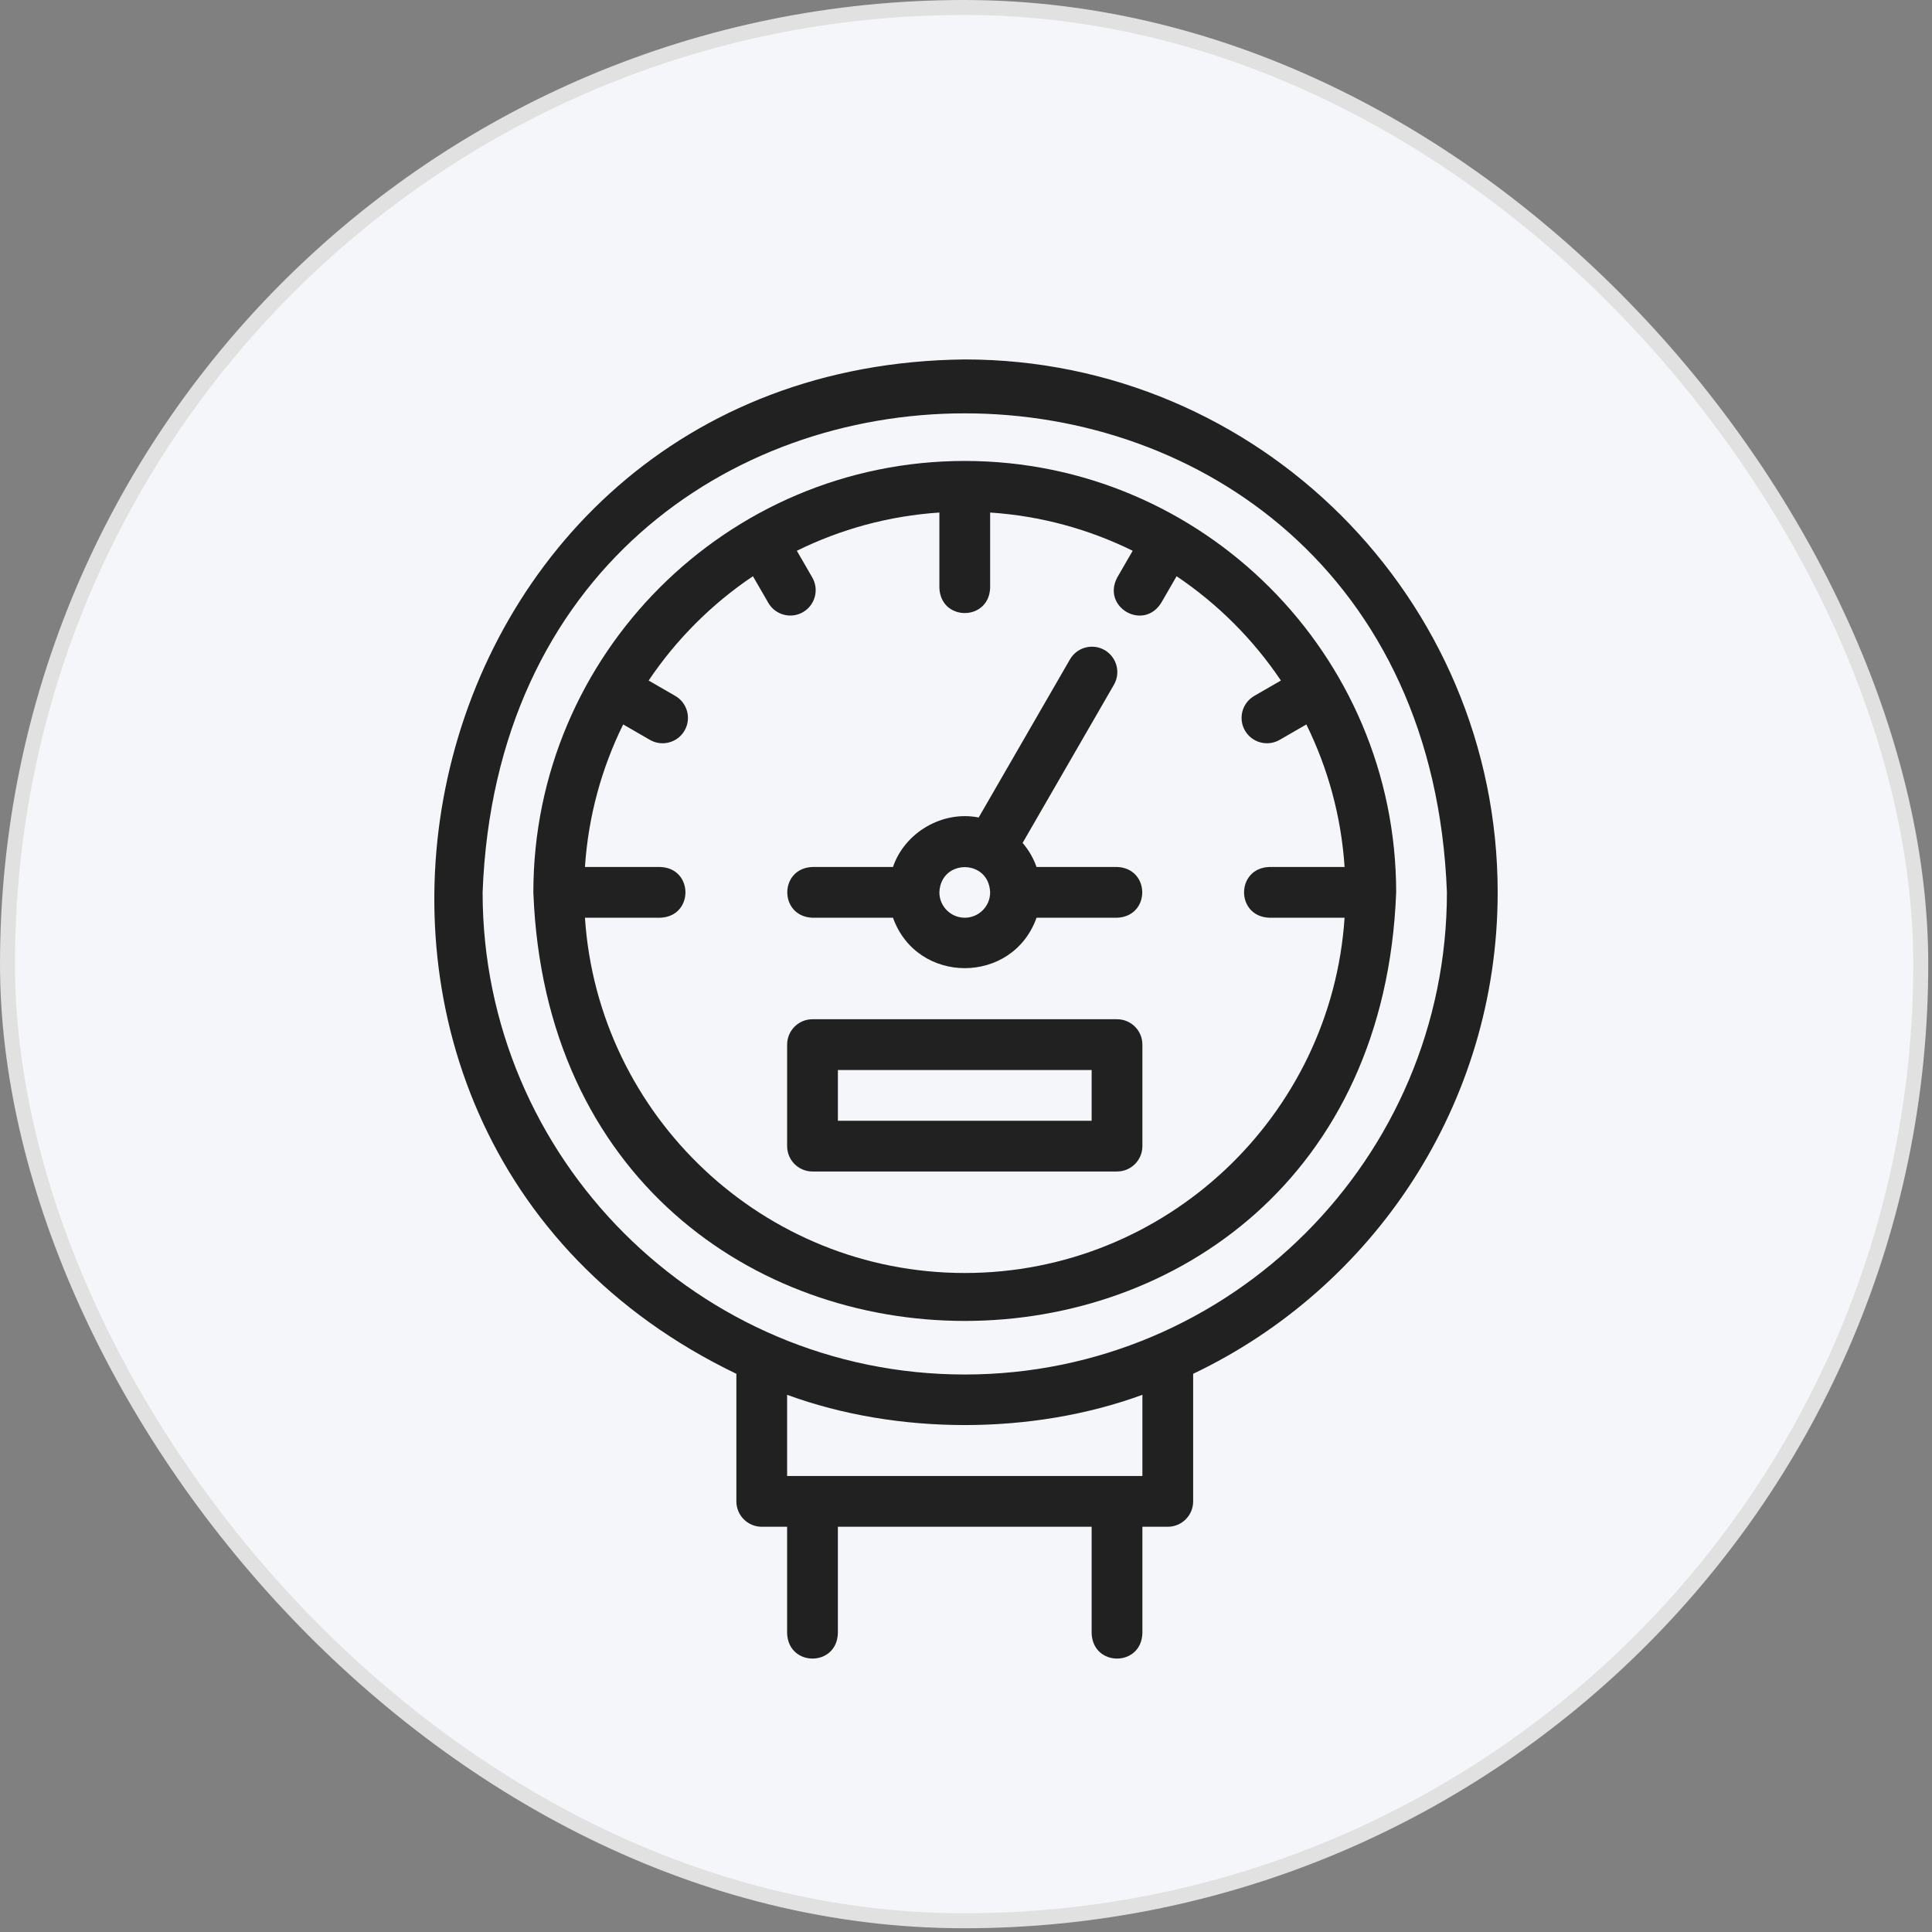
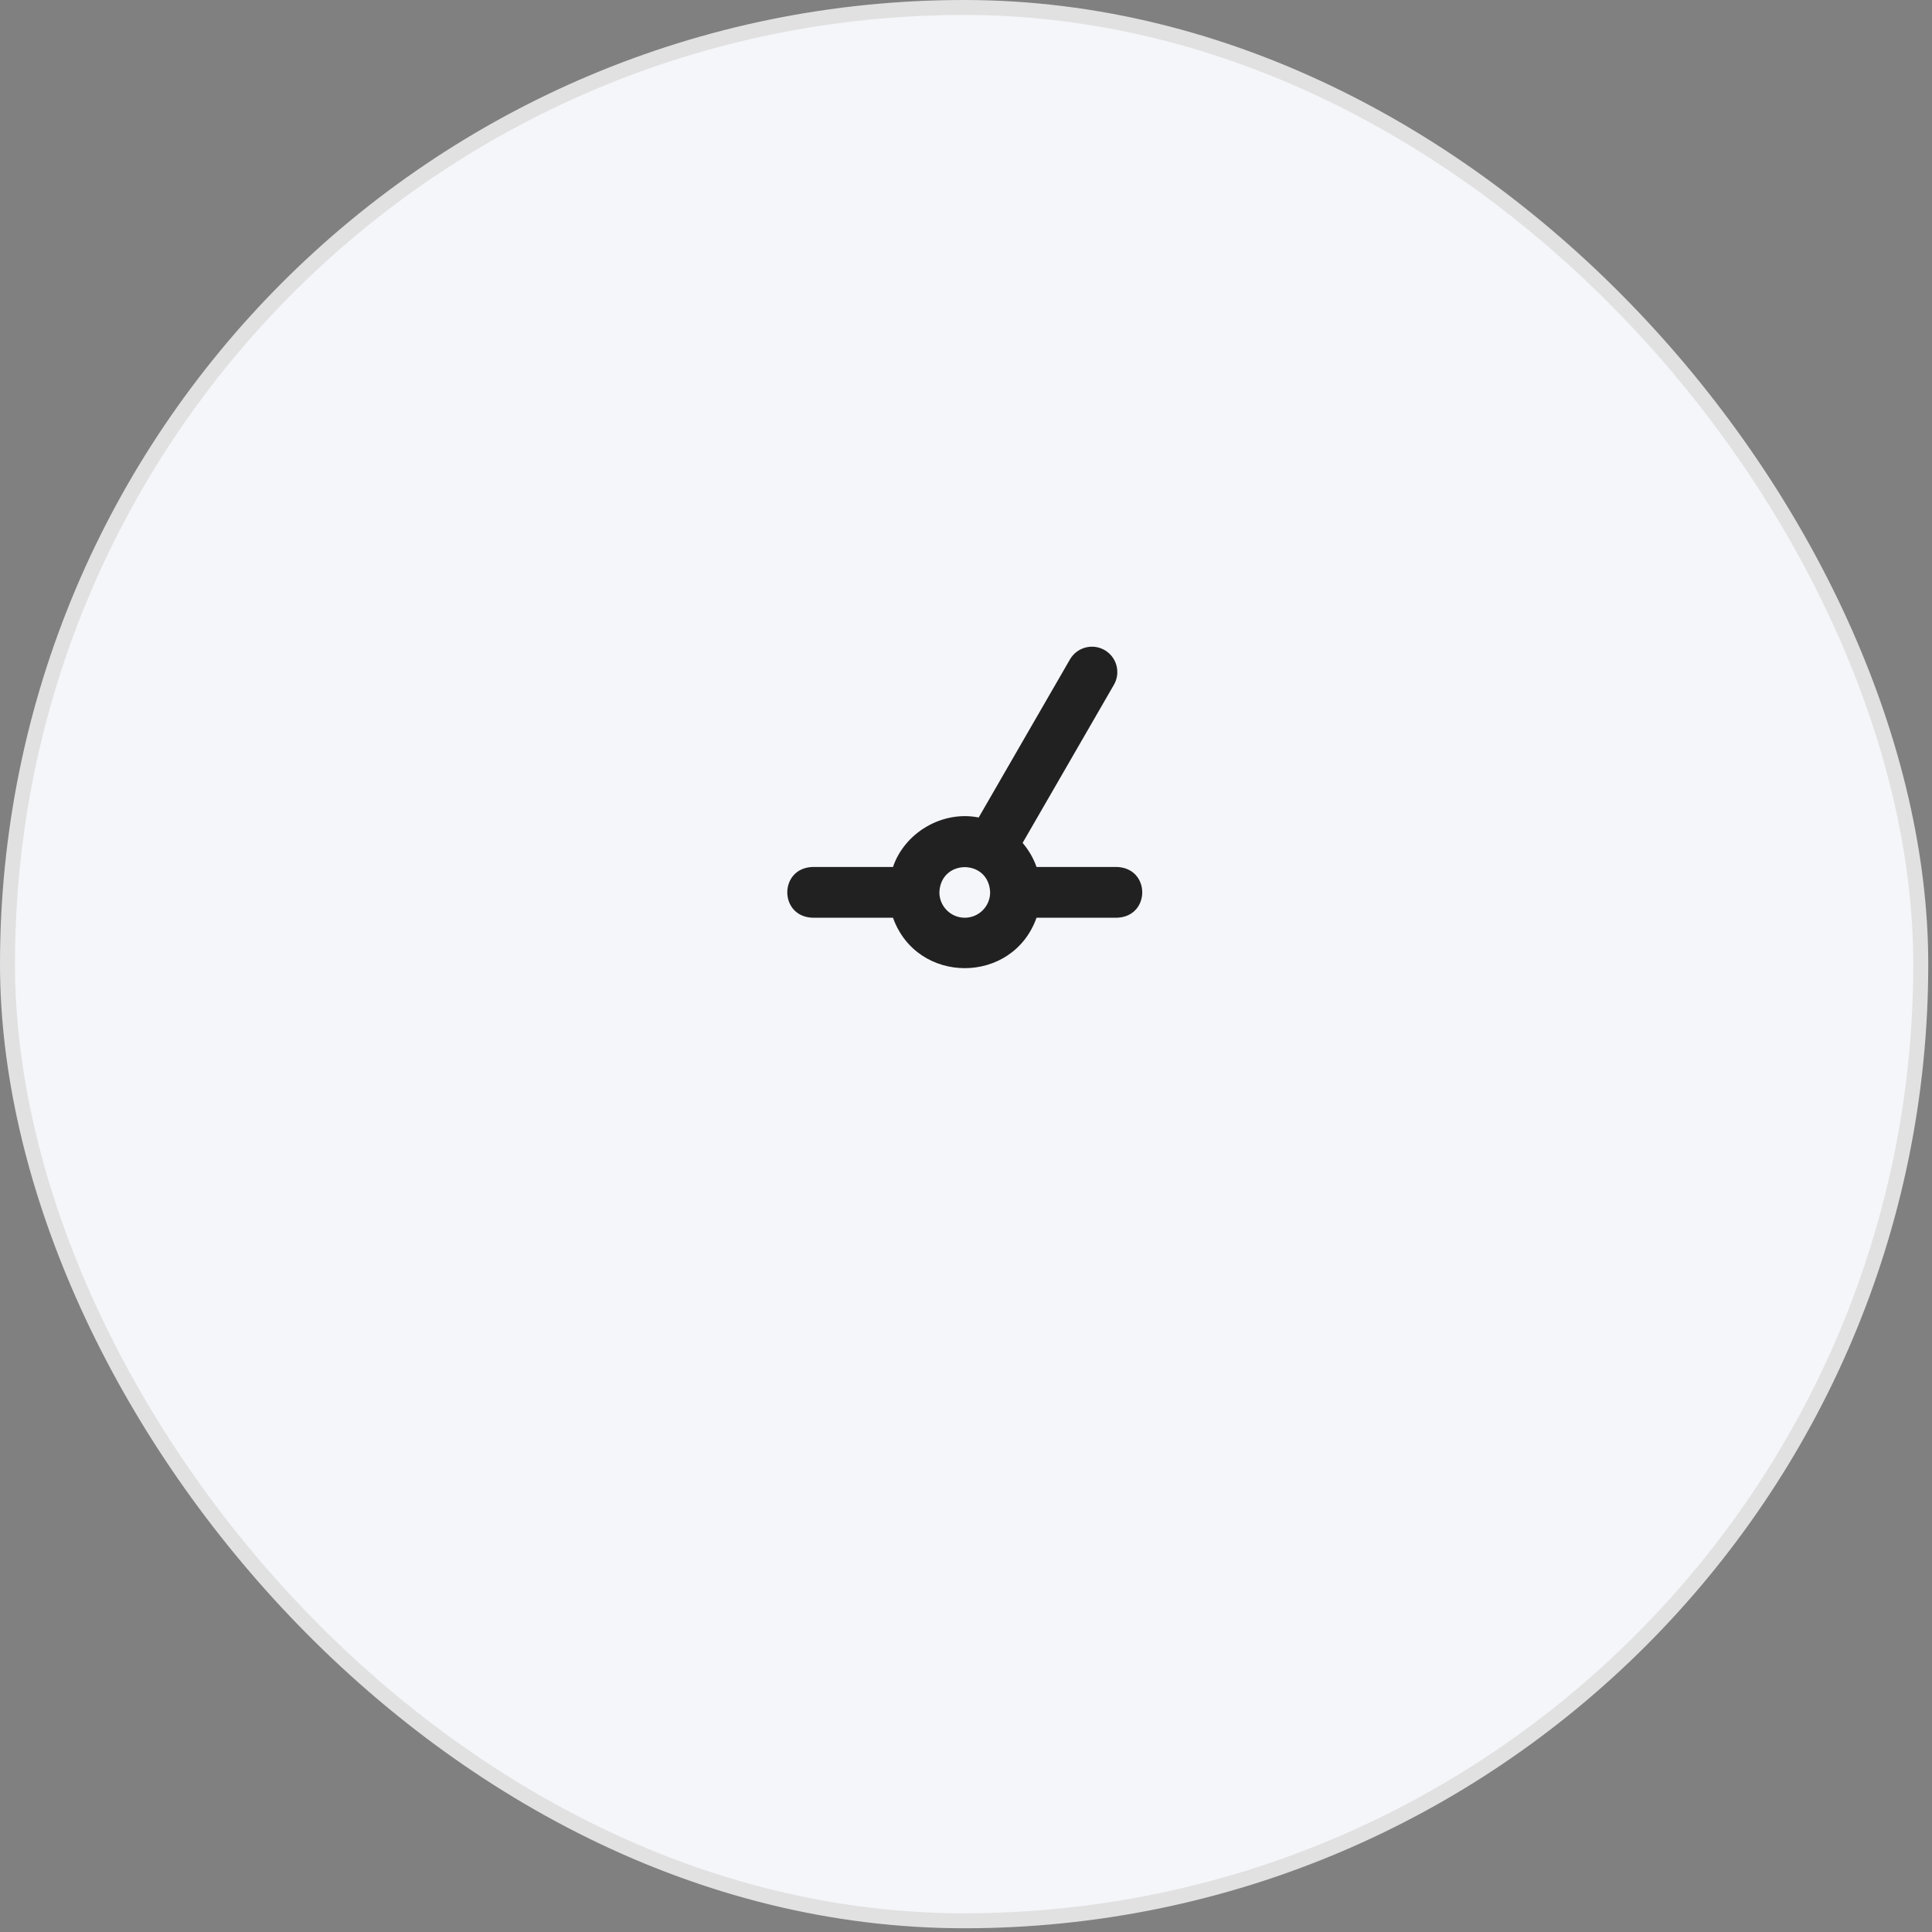
<svg xmlns="http://www.w3.org/2000/svg" width="129" height="129" viewBox="0 0 129 129" fill="none">
  <rect x="0" y="0" width="129" height="129" fill="#808080" stroke="none" />
  <rect x="0.5" y="0.5" width="127.75" height="127.75" rx="63.875" fill="#F5F6FA" />
  <rect x="0.5" y="0.5" width="127.75" height="127.75" rx="63.875" stroke="#E1E1E1" />
-   <path d="M100 59.583C100 39.962 84.038 24 64.417 24C26.421 24.387 15.417 75.495 49.168 91.729V100.248C49.168 101.184 49.926 101.942 50.862 101.942H52.556V109.059C52.64 111.305 55.863 111.304 55.945 109.059V101.942H72.889V109.059C72.973 111.305 76.195 111.304 76.278 109.059V101.942H77.972C78.908 101.942 79.667 101.184 79.667 100.248V91.729C91.679 86.008 100 73.749 100 59.583ZM76.278 98.554H52.556V93.132C59.904 95.825 68.931 95.825 76.278 93.132V98.554ZM64.418 91.776C46.666 91.776 32.224 77.334 32.224 59.583C33.842 16.932 94.999 16.944 96.611 59.583C96.611 77.334 82.169 91.776 64.418 91.776Z" fill="#212121" />
-   <path d="M64.417 30.778C48.534 30.778 35.612 43.7 35.612 59.583C37.06 97.743 91.78 97.733 93.222 59.582C93.222 43.7 80.3 30.778 64.417 30.778ZM64.417 84.998C50.972 84.998 39.932 74.504 39.057 61.277H44.084C46.33 61.194 46.328 57.971 44.084 57.888H39.057C39.282 54.492 40.176 51.276 41.61 48.371L43.393 49.401C44.189 49.864 45.237 49.599 45.708 48.781C46.176 47.97 45.898 46.934 45.088 46.466L43.309 45.439C45.157 42.691 47.526 40.322 50.274 38.475L51.301 40.253C51.772 41.071 52.819 41.337 53.615 40.873C54.426 40.405 54.704 39.369 54.236 38.559L53.206 36.775C56.111 35.342 59.327 34.447 62.723 34.222V39.25C62.806 41.495 66.029 41.494 66.112 39.25V34.222C69.508 34.447 72.724 35.342 75.629 36.775L74.599 38.559C73.546 40.534 76.34 42.16 77.534 40.253L78.561 38.475C81.309 40.322 83.678 42.691 85.526 45.439L83.747 46.466C82.937 46.934 82.659 47.97 83.127 48.781C83.597 49.599 84.645 49.864 85.442 49.401L87.225 48.371C88.658 51.276 89.553 54.492 89.778 57.888H84.75C82.505 57.971 82.506 61.194 84.75 61.277H89.778C88.902 74.504 77.862 84.998 64.417 84.998Z" fill="#212121" />
-   <path d="M74.584 68.055H54.251C53.315 68.055 52.557 68.813 52.557 69.749V76.527C52.557 77.462 53.315 78.221 54.251 78.221H74.584C75.52 78.221 76.278 77.462 76.278 76.527V69.749C76.278 68.813 75.52 68.055 74.584 68.055ZM72.889 74.832H55.946V71.444H72.889V74.832Z" fill="#212121" />
  <path d="M74.584 57.888H69.21C69 57.294 68.682 56.751 68.28 56.281L74.377 45.721C74.845 44.911 74.567 43.875 73.757 43.407C72.946 42.939 71.91 43.217 71.442 44.027L65.347 54.584C62.894 54.099 60.394 55.617 59.625 57.888H54.251C52.006 57.971 52.007 61.194 54.251 61.277H59.625C61.227 65.768 67.611 65.765 69.21 61.277H74.584C76.83 61.194 76.828 57.971 74.584 57.888ZM64.418 61.277C63.483 61.277 62.723 60.517 62.723 59.583C62.808 57.338 66.027 57.339 66.112 59.583C66.112 60.517 65.352 61.277 64.418 61.277Z" fill="#212121" />
</svg>